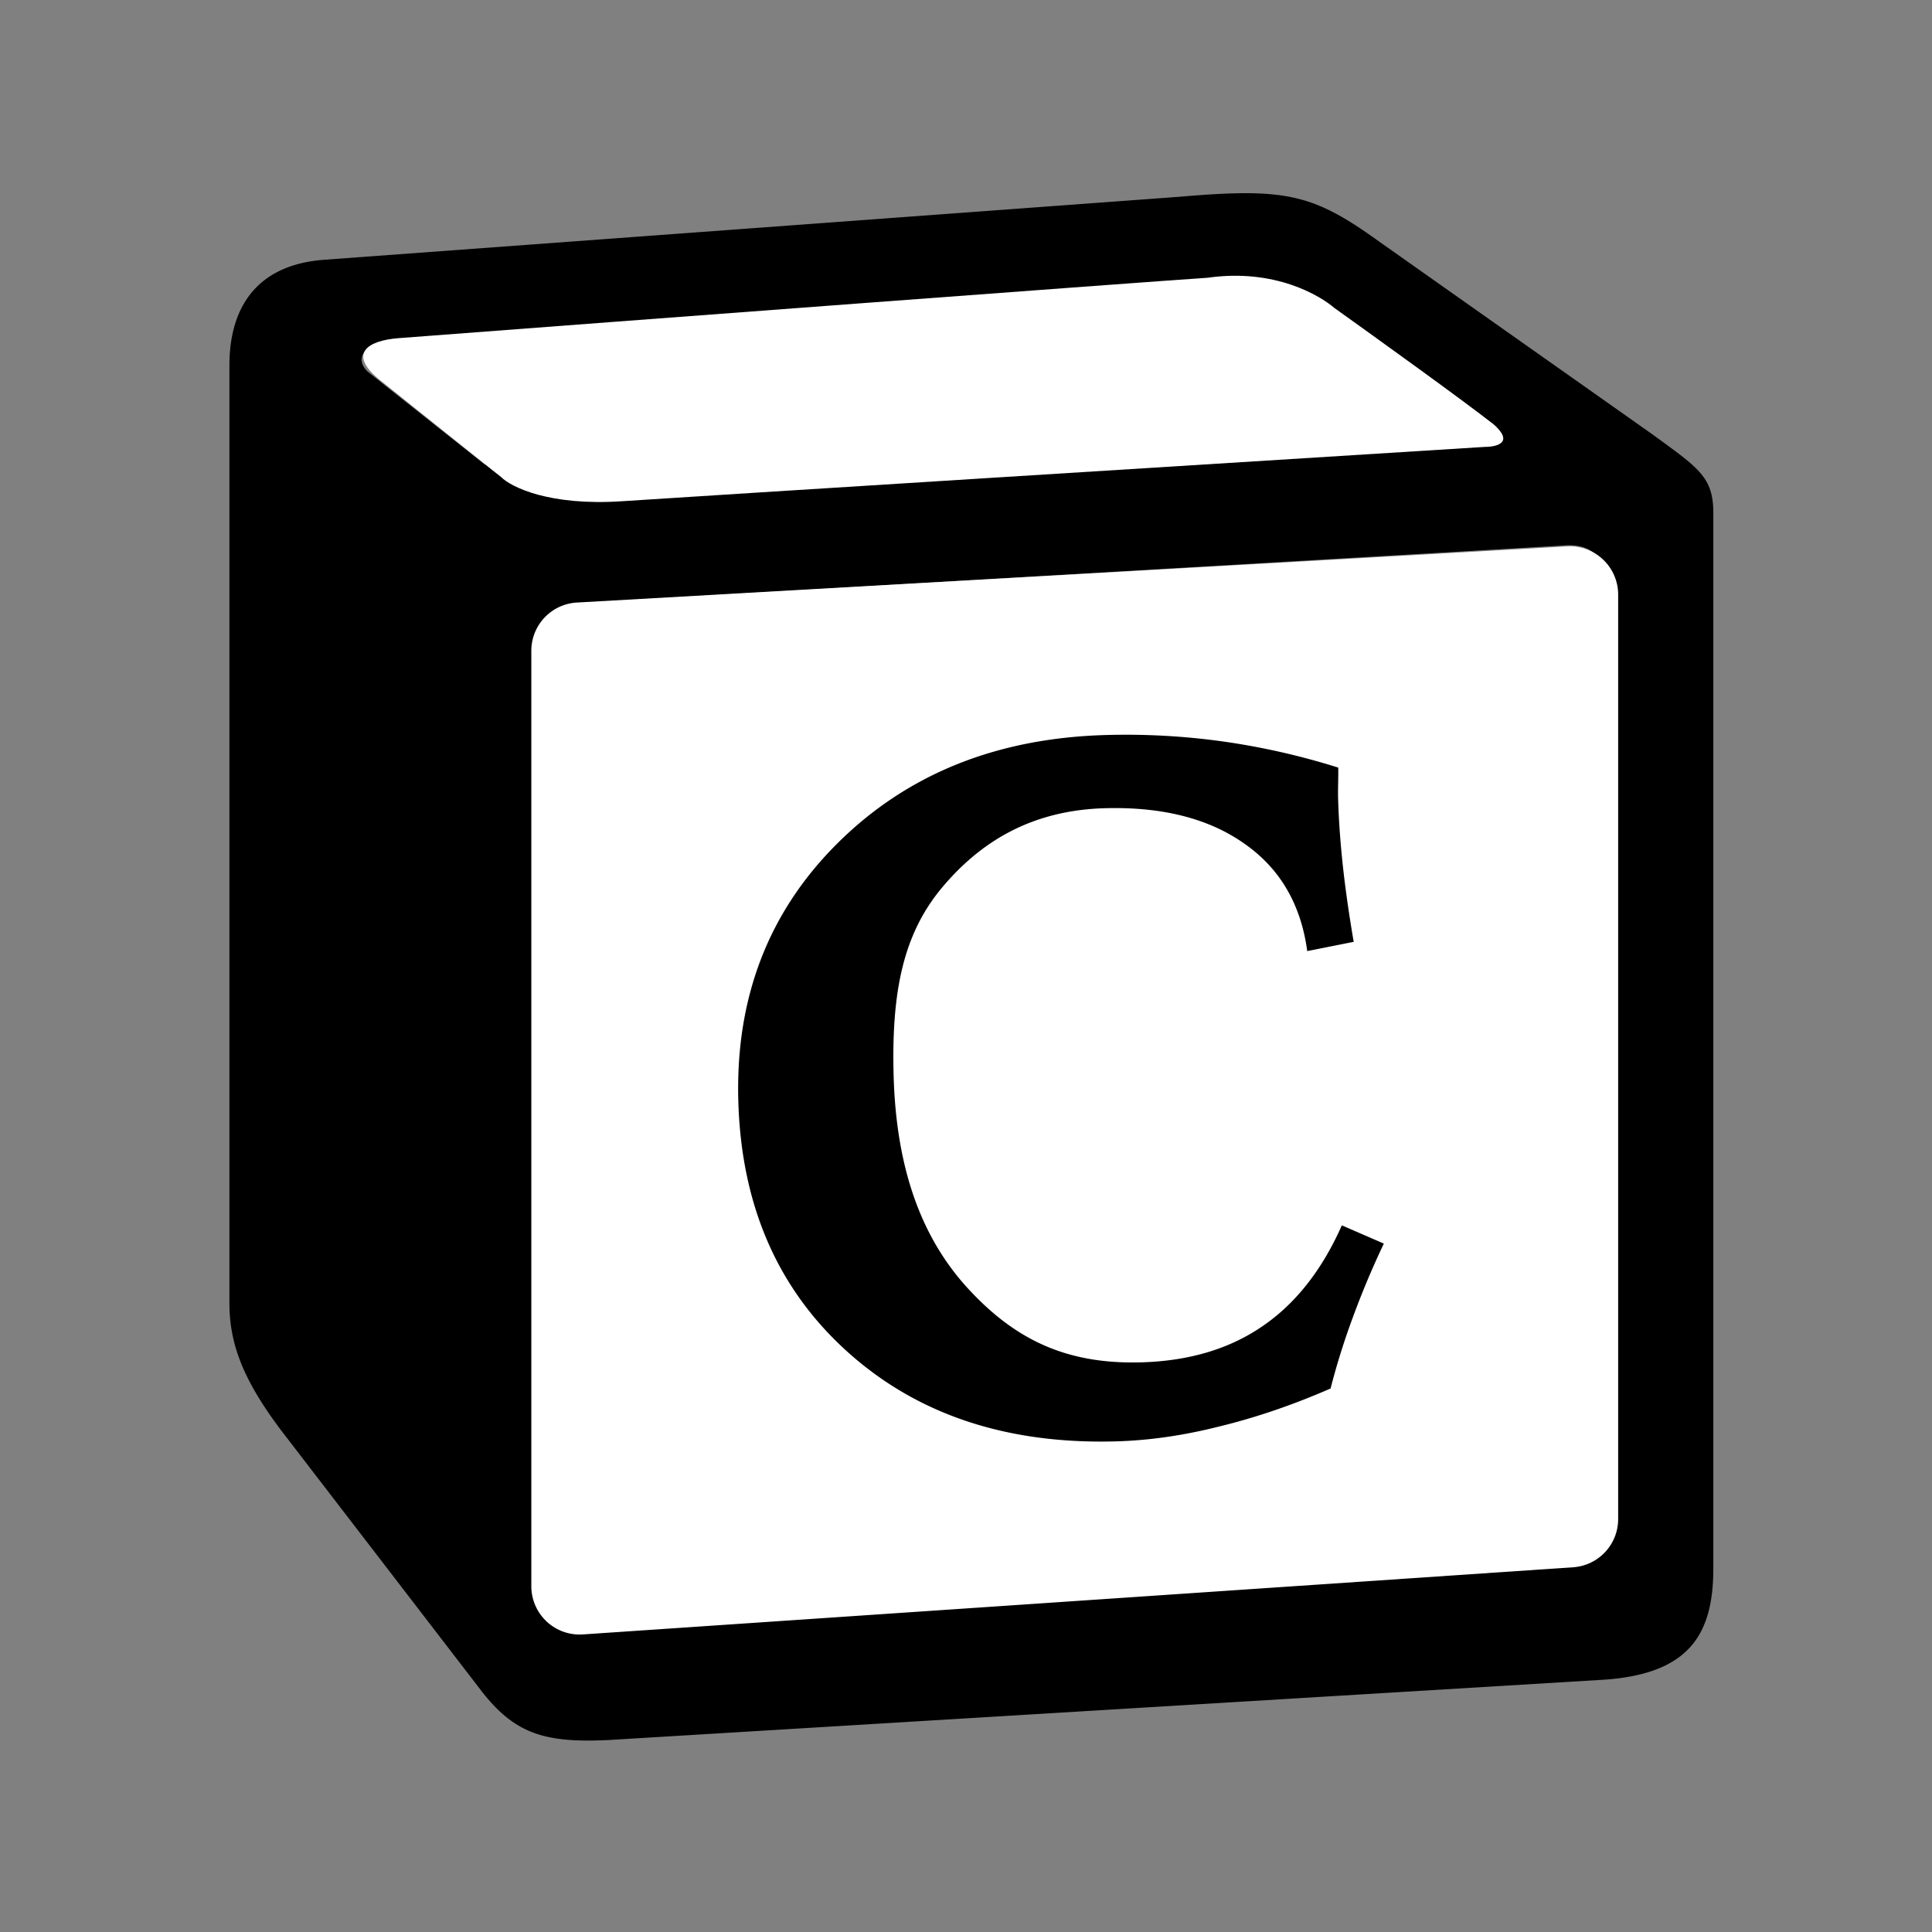
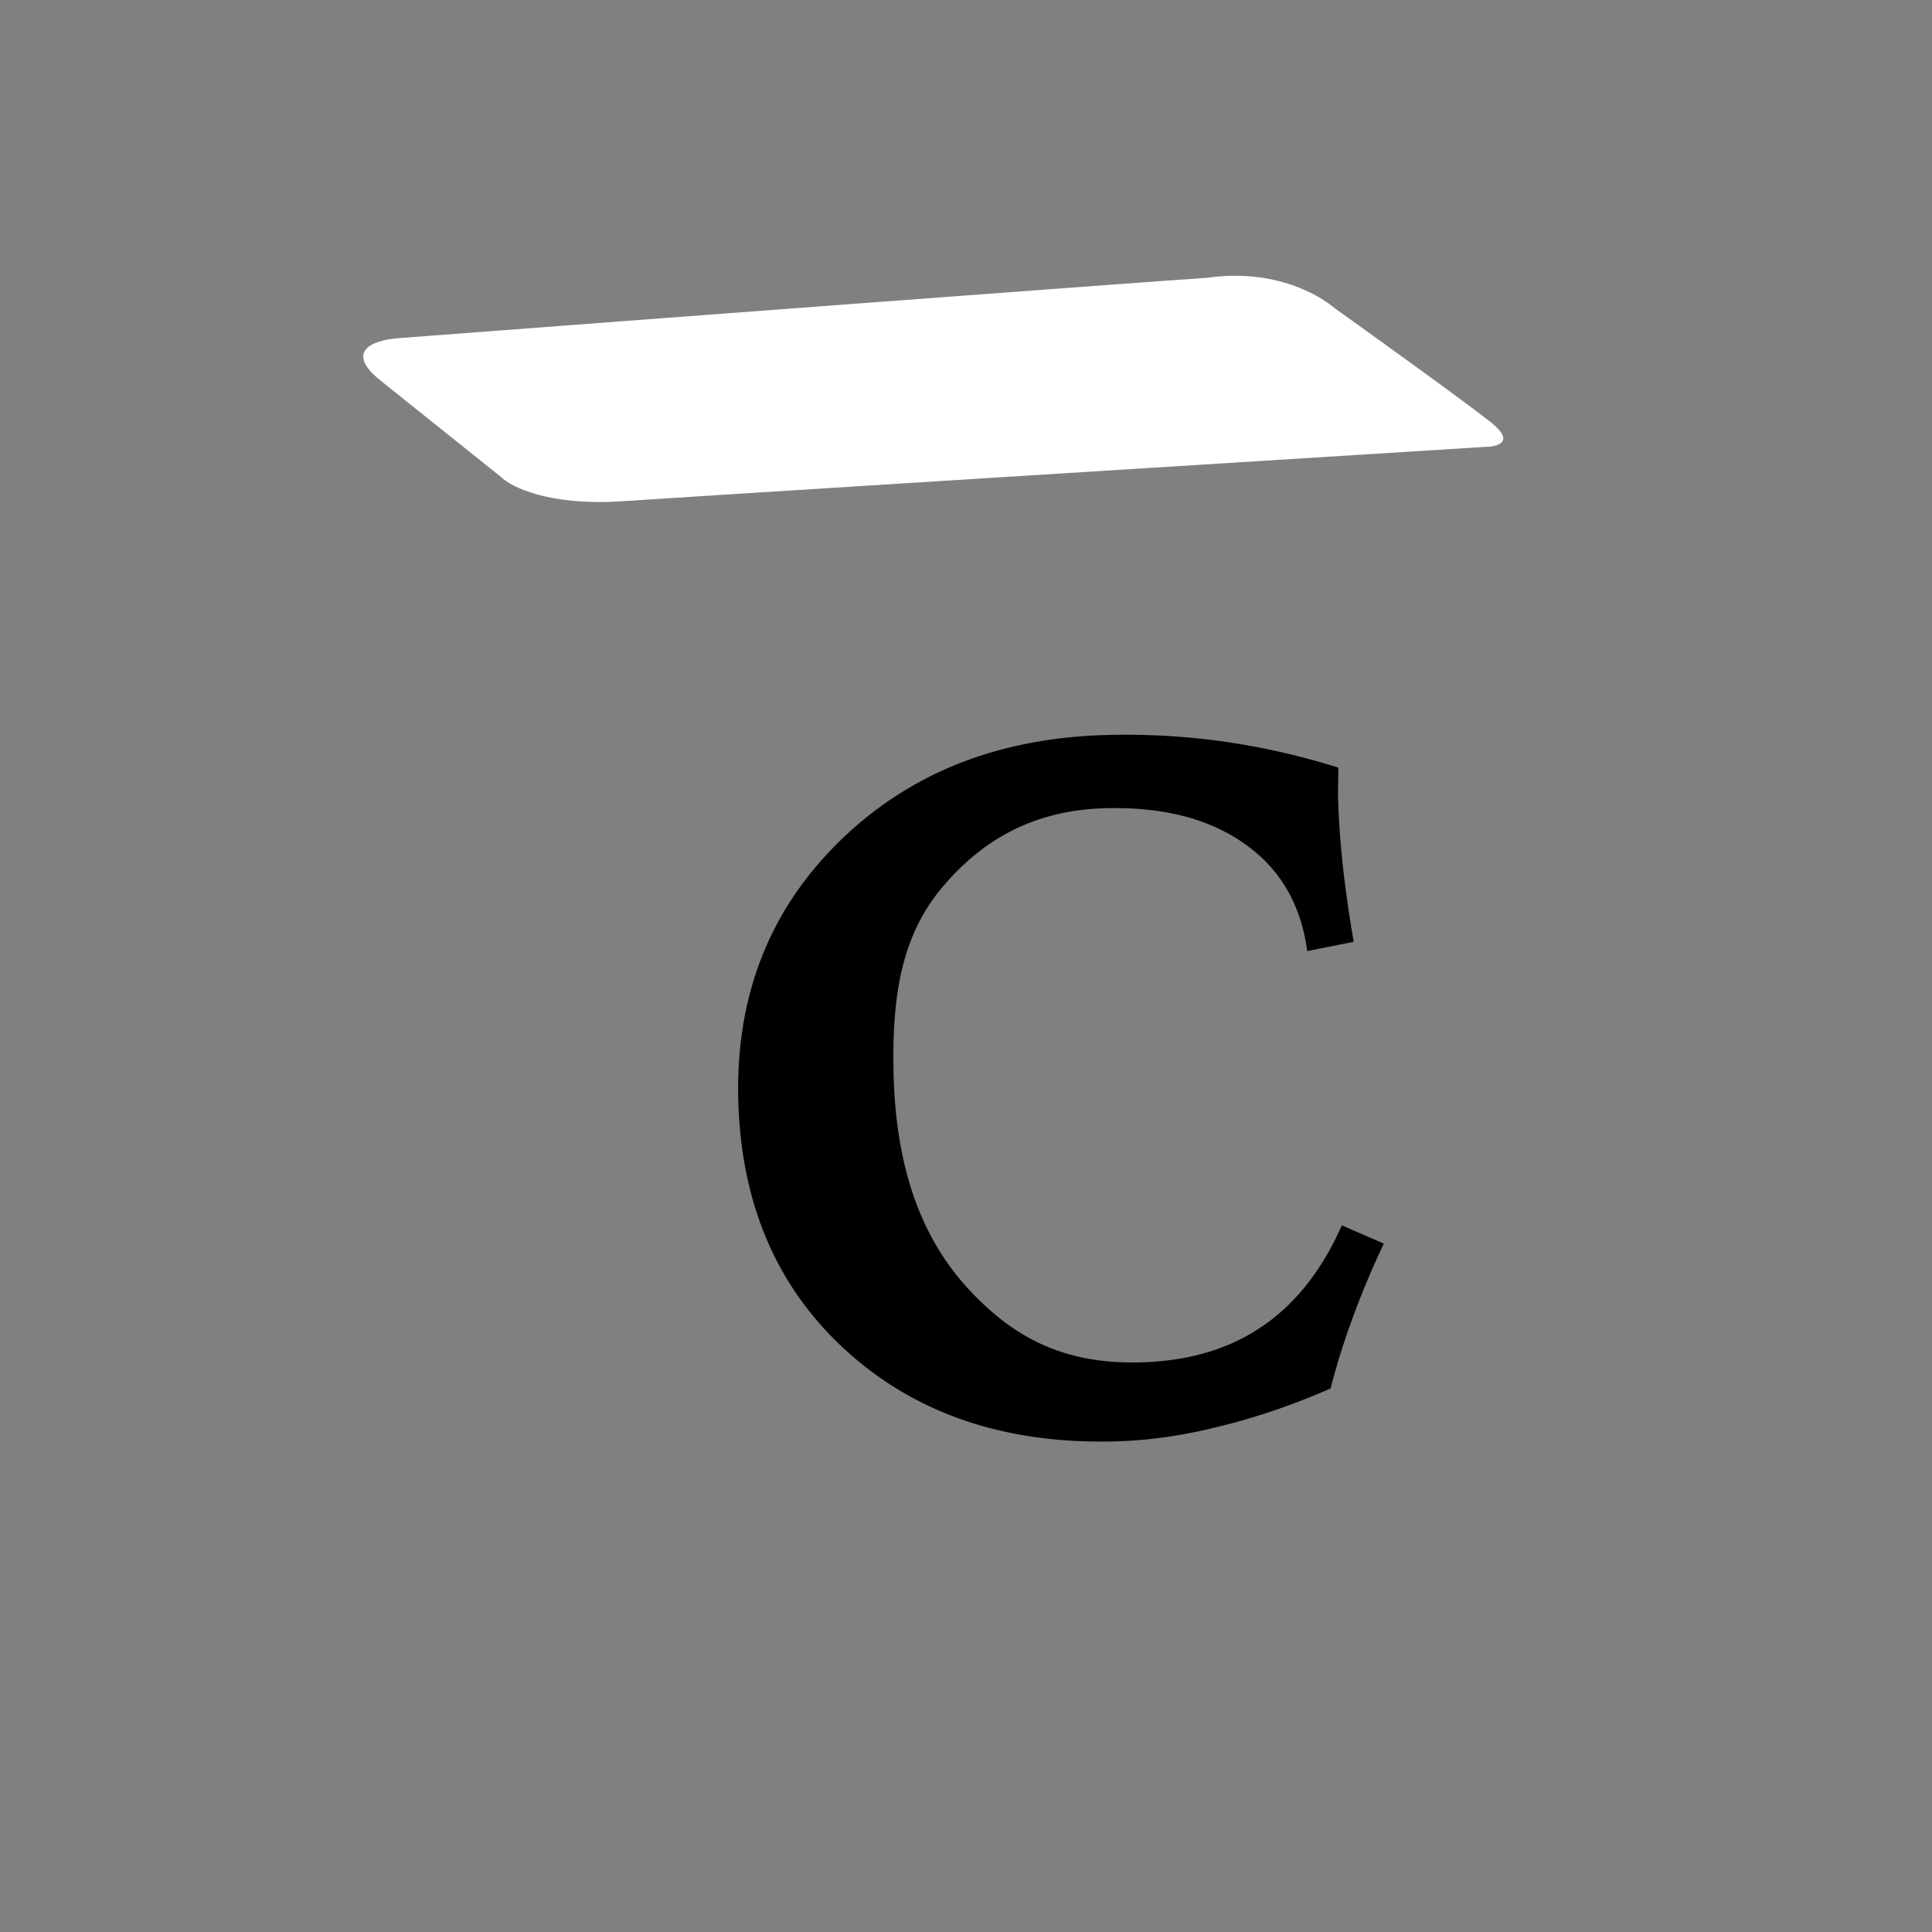
<svg xmlns="http://www.w3.org/2000/svg" width="160" height="160" fill="none">
  <rect width="100%" height="100%" fill="#808080" stroke="none" />
-   <path fill="#000" fill-rule="evenodd" d="M40.19 38.462c4 3.23 5.48 3 13 2.49l70.53-4.24c1.5 0 .25-1.49-.25-1.74l-11.75-8.47a14.077 14.077 0 0 0-11-3.23l-68.29 5c-2.49.24-3 1.49-2 2.49l9.73 7.72.03-.02Zm4.23 16.44v74.21c0 4 2 5.48 6.48 5.23l77.52-4.48c4.49-.25 5-3 5-6.23v-73.72c0-3.23-1.25-5-4-4.73l-81 4.73c-3 .25-4 1.75-4 5v-.01Zm76.53 4c.49 2.24 0 4.48-2.25 4.73l-3.7.73v54.79c-3.24 1.74-6.23 2.73-8.72 2.73-4 0-5-1.24-8-5l-24.45-38.33v37.11l7.73 1.74s0 4.48-6.23 4.48l-17.2 1c-.5-1 0-3.48 1.75-4l4.48-1.25v-49.04l-6.23-.5a4.66 4.66 0 0 1 4.24-5.73l18.44-1.24 25.43 38.88v-34.4l-6.48-.74a4.21 4.21 0 0 1 4-5l17.21-1-.02.04Zm-94.23-37.38 71-5.23c8.77-.75 11.01-.24 16.49 3.71l22.68 16c3.74 2.74 5 3.48 5 6.47v87.42c0 5.47-2 8.71-9 9.21l-82.5 5c-5.24.25-7.73-.5-10.47-4l-16.68-21.7c-3-4-4.24-7-4.24-10.46v-77.7c0-4.48 2-8.24 7.72-8.72Z" clip-rule="evenodd" />
-   <path fill="#fff" d="M44.002 53.894a4 4 0 0 1 3.774-3.994l82.007-4.65a4 4 0 0 1 4.226 3.994v76.559a4 4 0 0 1-3.729 3.991l-82.007 5.562a4.001 4.001 0 0 1-4.271-3.991V53.894Z" />
  <path fill="#000" d="M110.827 63.569c.007.26.005.677-.006 1.251-.011.548-.014.952-.007 1.212.046 1.745.173 3.592.381 5.54.208 1.95.512 4.092.912 6.427l-3.848.766c-.519-3.87-2.252-6.834-5.198-8.893-2.947-2.085-6.79-3.065-11.528-2.94-6.04.16-10.296 2.724-13.528 6.588-3.208 3.838-4.182 8.63-4 15.506.195 7.422 2.135 13.204 6 17.506 3.891 4.302 8.159 6.459 14.46 6.293 3.956-.105 7.304-1.092 10.042-2.963 2.765-1.871 4.971-4.665 6.618-8.383l3.479 1.51a71.98 71.98 0 0 0-2.574 6.127 59.433 59.433 0 0 0-1.838 5.873c-3.116 1.36-6.176 2.405-9.179 3.136-2.976.756-5.857 1.171-8.643 1.244-9.06.24-16.472-2.249-22.238-7.465-5.765-5.216-8.761-12.147-8.99-20.793-.225-8.542 2.531-15.65 8.27-21.327 5.762-5.703 13.174-8.674 22.234-8.914a58.11 58.11 0 0 1 9.589.529 59.49 59.49 0 0 1 9.592 2.17Z" />
  <path fill="#fff" d="M41.502 39.509 31.5 31.506c-2.8-2.24-1-3.31 1.5-3.501 19.668-1.5 61.005-4.602 67.006-5.002 5.6-.8 9.334 1.5 10.5 2.5 3.501 2.502 11.001 7.904 13.002 9.504 2 1.601.5 2.001-.501 2.001-21.335 1.334-65.505 4.102-71.505 4.502-6 .4-9.168-1.167-10.001-2.001Z" />
</svg>